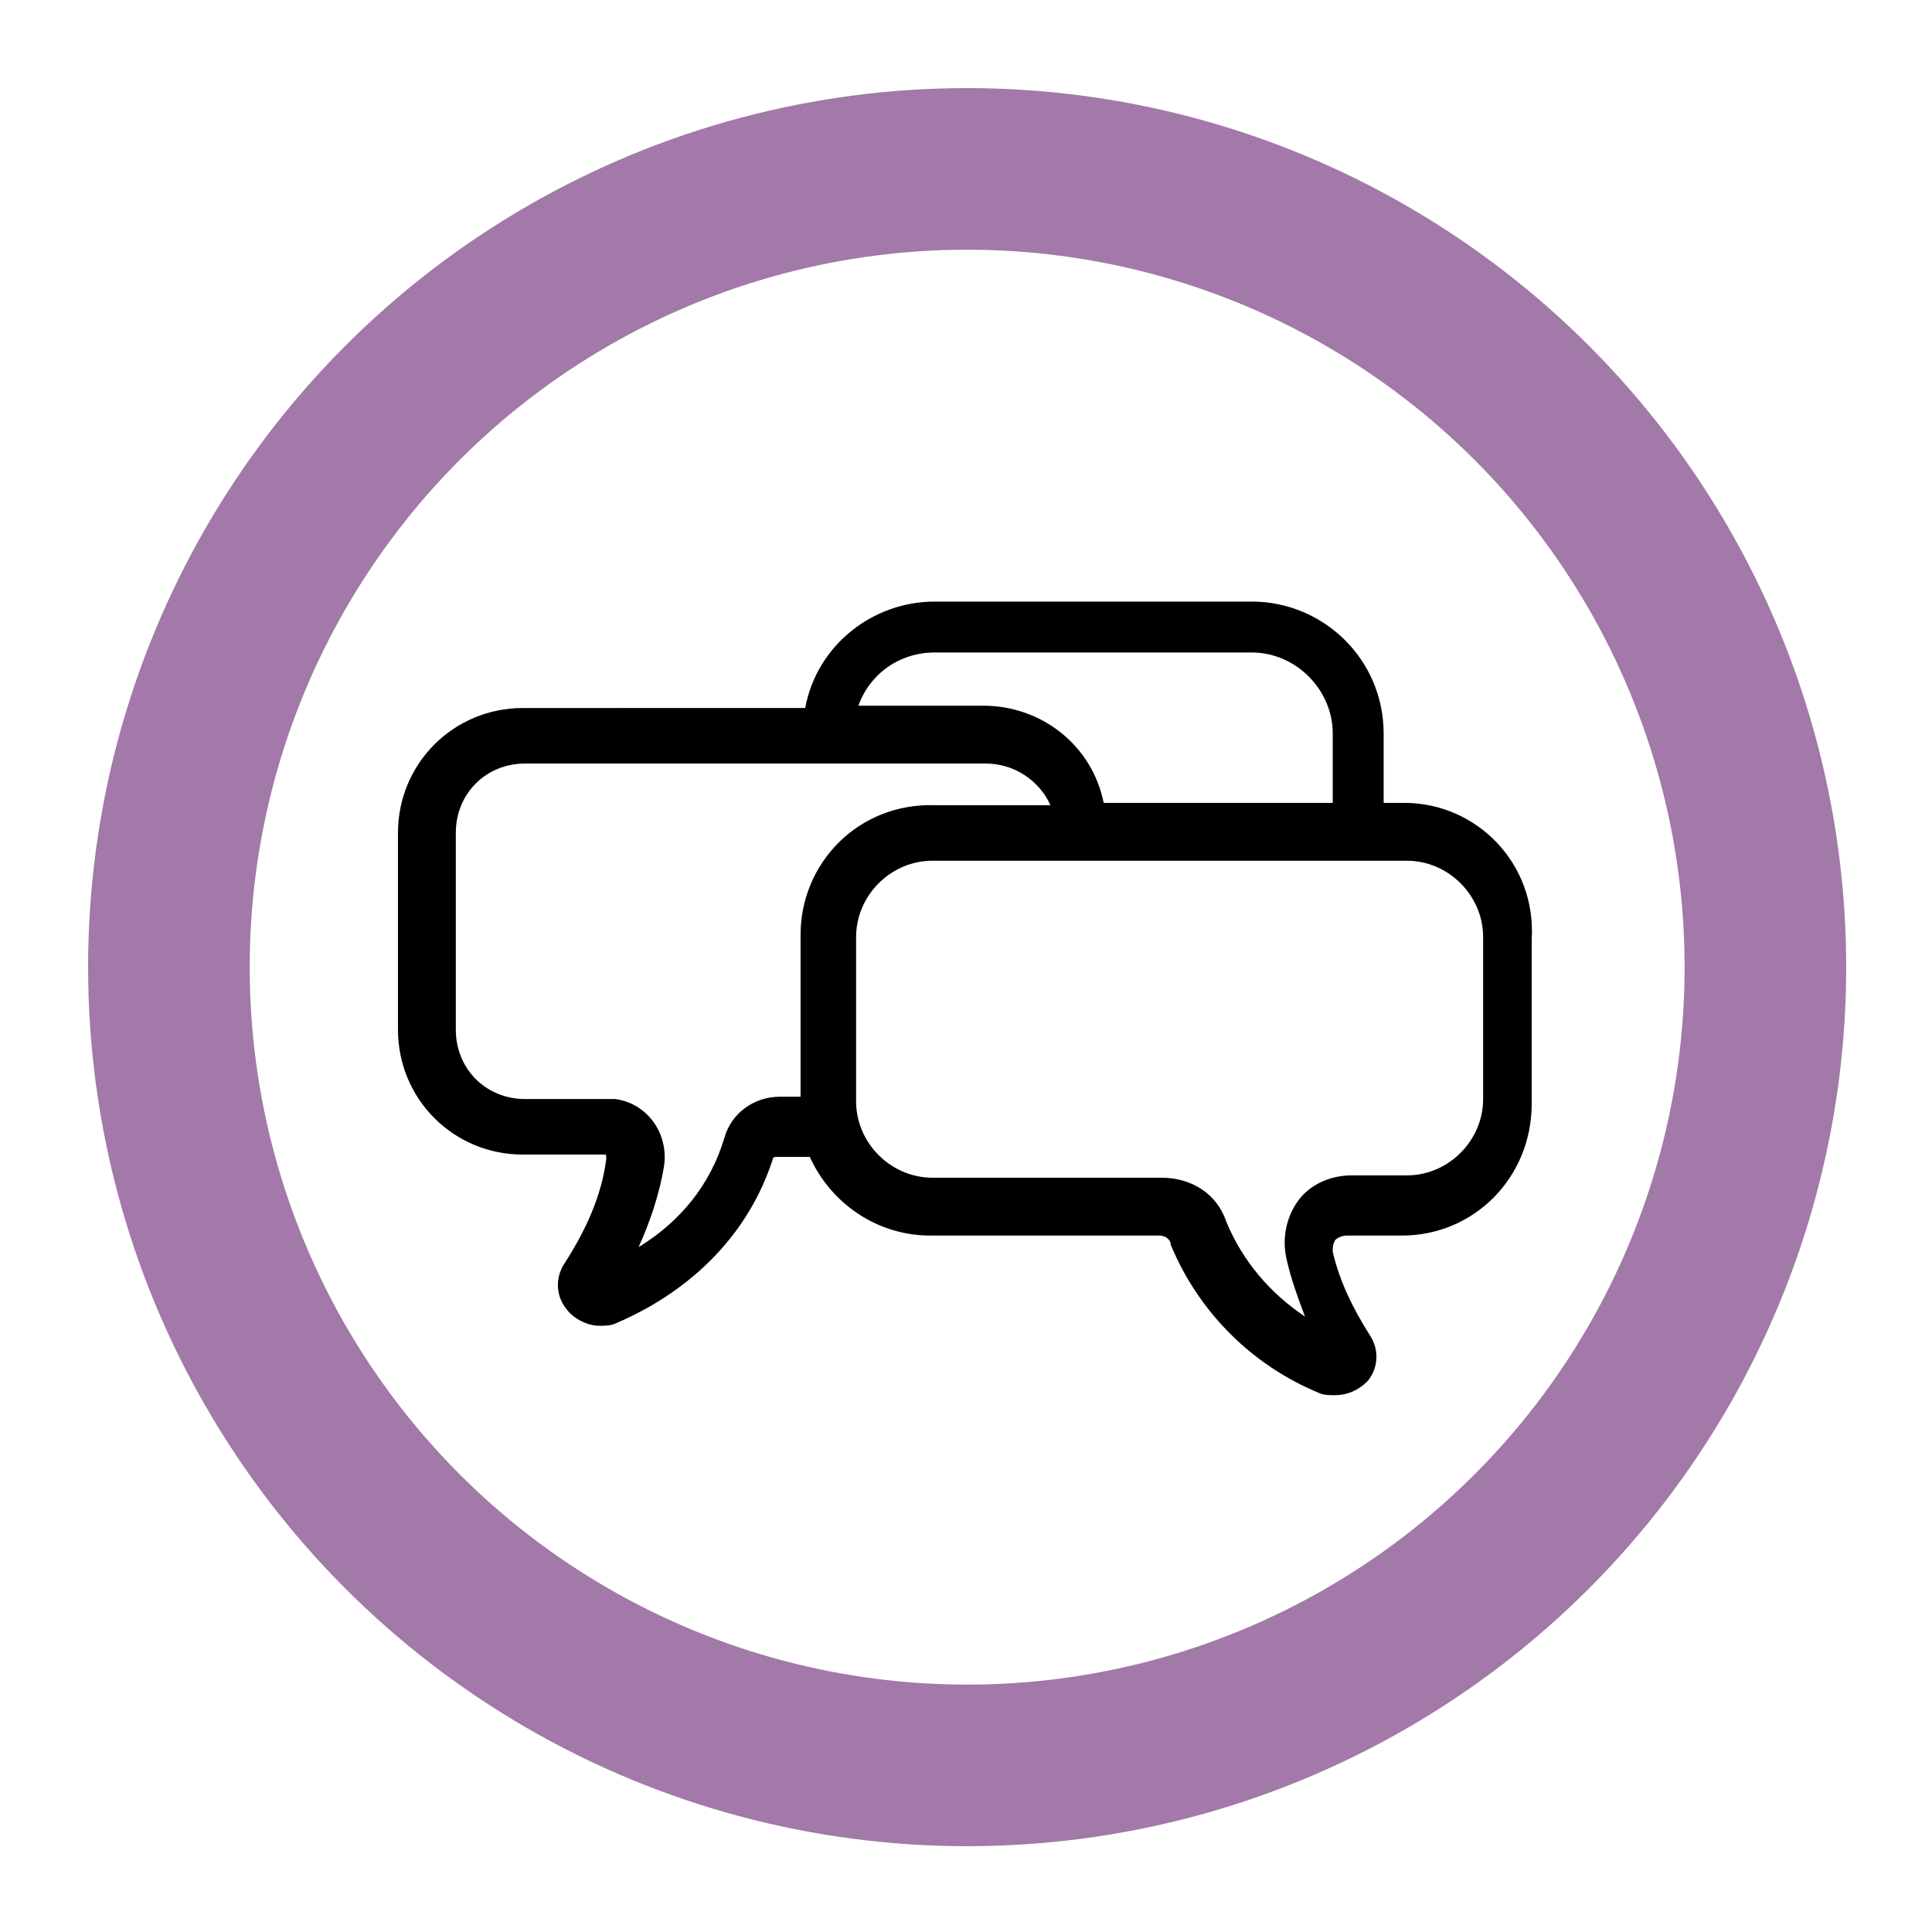
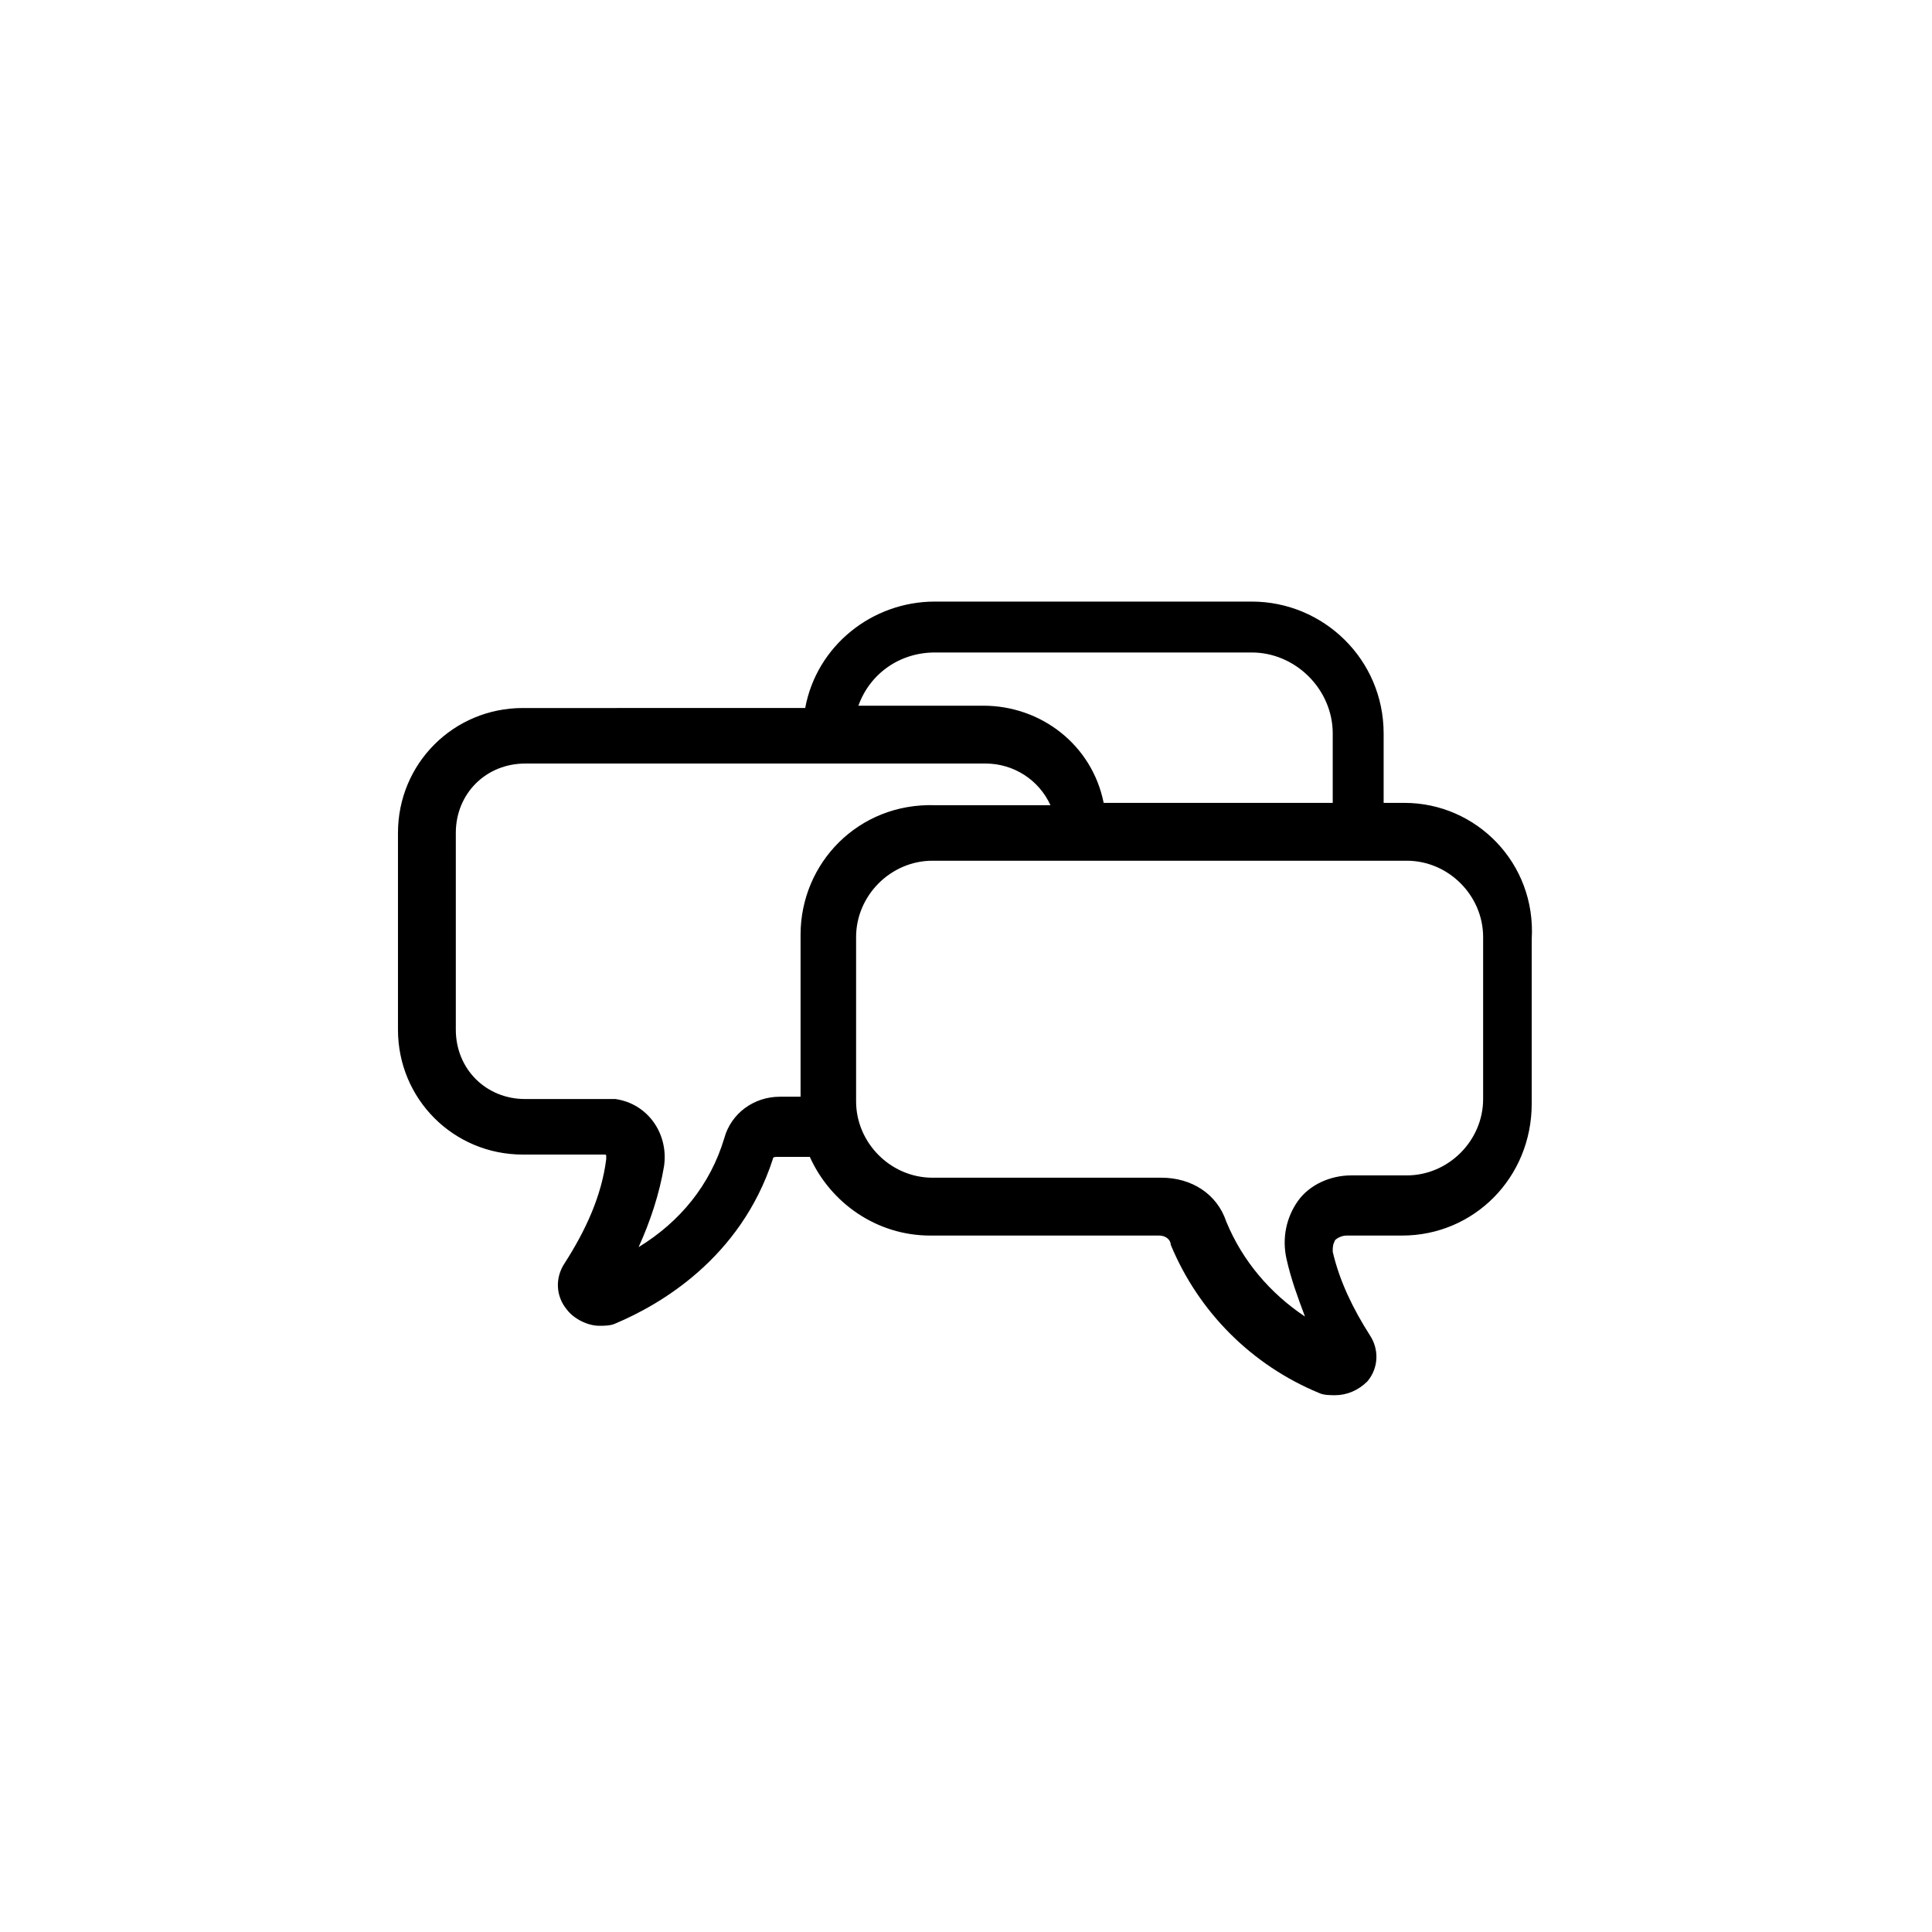
<svg xmlns="http://www.w3.org/2000/svg" version="1.1" id="Layer_1" x="0px" y="0px" viewBox="0 0 83.5 83.5" style="enable-background:new 0 0 83.5 83.5;" xml:space="preserve">
  <style type="text/css">
	.st0{fill:none;stroke:#A279A8;stroke-width:6.984;stroke-miterlimit:10;}
</style>
-   <circle class="st0" cx="41.8" cy="41.8" r="34.5" />
  <path d="M60.7,34.7h-0.9v-3c0-3.2-2.6-5.7-5.7-5.7H40.4c-2.7,0-5.1,1.9-5.6,4.6H22.6c-3,0-5.4,2.4-5.4,5.4v8.5c0,3,2.4,5.4,5.4,5.4  h3.5c0.1,0,0.1,0,0.1,0.1v0.1c-0.2,1.6-0.9,3.1-1.8,4.5c-0.4,0.6-0.4,1.4,0.1,2c0.3,0.4,0.9,0.7,1.4,0.7c0.2,0,0.5,0,0.7-0.1  c1.9-0.8,5.4-2.8,6.8-7.1c0-0.1,0.1-0.1,0.2-0.1H35c0.9,2,2.9,3.4,5.2,3.4h9.9c0.3,0,0.5,0.2,0.5,0.4c1.2,2.9,3.5,5.2,6.4,6.4  c0.2,0.1,0.5,0.1,0.7,0.1c0.5,0,1-0.2,1.4-0.6c0.5-0.6,0.5-1.4,0.1-2c-0.7-1.1-1.3-2.3-1.6-3.6c0-0.2,0-0.3,0.1-0.5  c0.1-0.1,0.3-0.2,0.5-0.2h2.4c3.1,0,5.6-2.5,5.6-5.7v-7.1C66.4,37.3,63.8,34.7,60.7,34.7z M40.4,28.2h13.7c1.9,0,3.5,1.6,3.5,3.5  l0,0v3h-9.9c-0.5-2.5-2.7-4.2-5.2-4.2h-5.4C37.6,29.1,38.9,28.2,40.4,28.2L40.4,28.2z M34.6,40.4v7h-0.9c-1.1,0-2.1,0.7-2.4,1.8  c-0.6,2-1.9,3.6-3.7,4.7c0.5-1.1,0.9-2.3,1.1-3.5c0.2-1.4-0.7-2.7-2.1-2.9c-0.1,0-0.3,0-0.4,0h-3.5c-1.7,0-3-1.3-3-3V36  c0-1.7,1.3-3,3-3h19.9c1.2,0,2.3,0.7,2.8,1.8h-5C37.1,34.7,34.6,37.3,34.6,40.4z M64.1,47.5c0,1.8-1.5,3.3-3.3,3.3h-2.4  c-0.9,0-1.8,0.4-2.3,1.1c-0.5,0.7-0.7,1.6-0.5,2.5s0.5,1.7,0.8,2.5c-1.5-1-2.7-2.4-3.4-4.1c-0.4-1.2-1.5-1.9-2.8-1.9h-9.9  c-1.8,0-3.3-1.5-3.3-3.3v-7.1c0-1.8,1.5-3.3,3.3-3.3h20.5c1.8,0,3.3,1.5,3.3,3.3L64.1,47.5z" />
</svg>